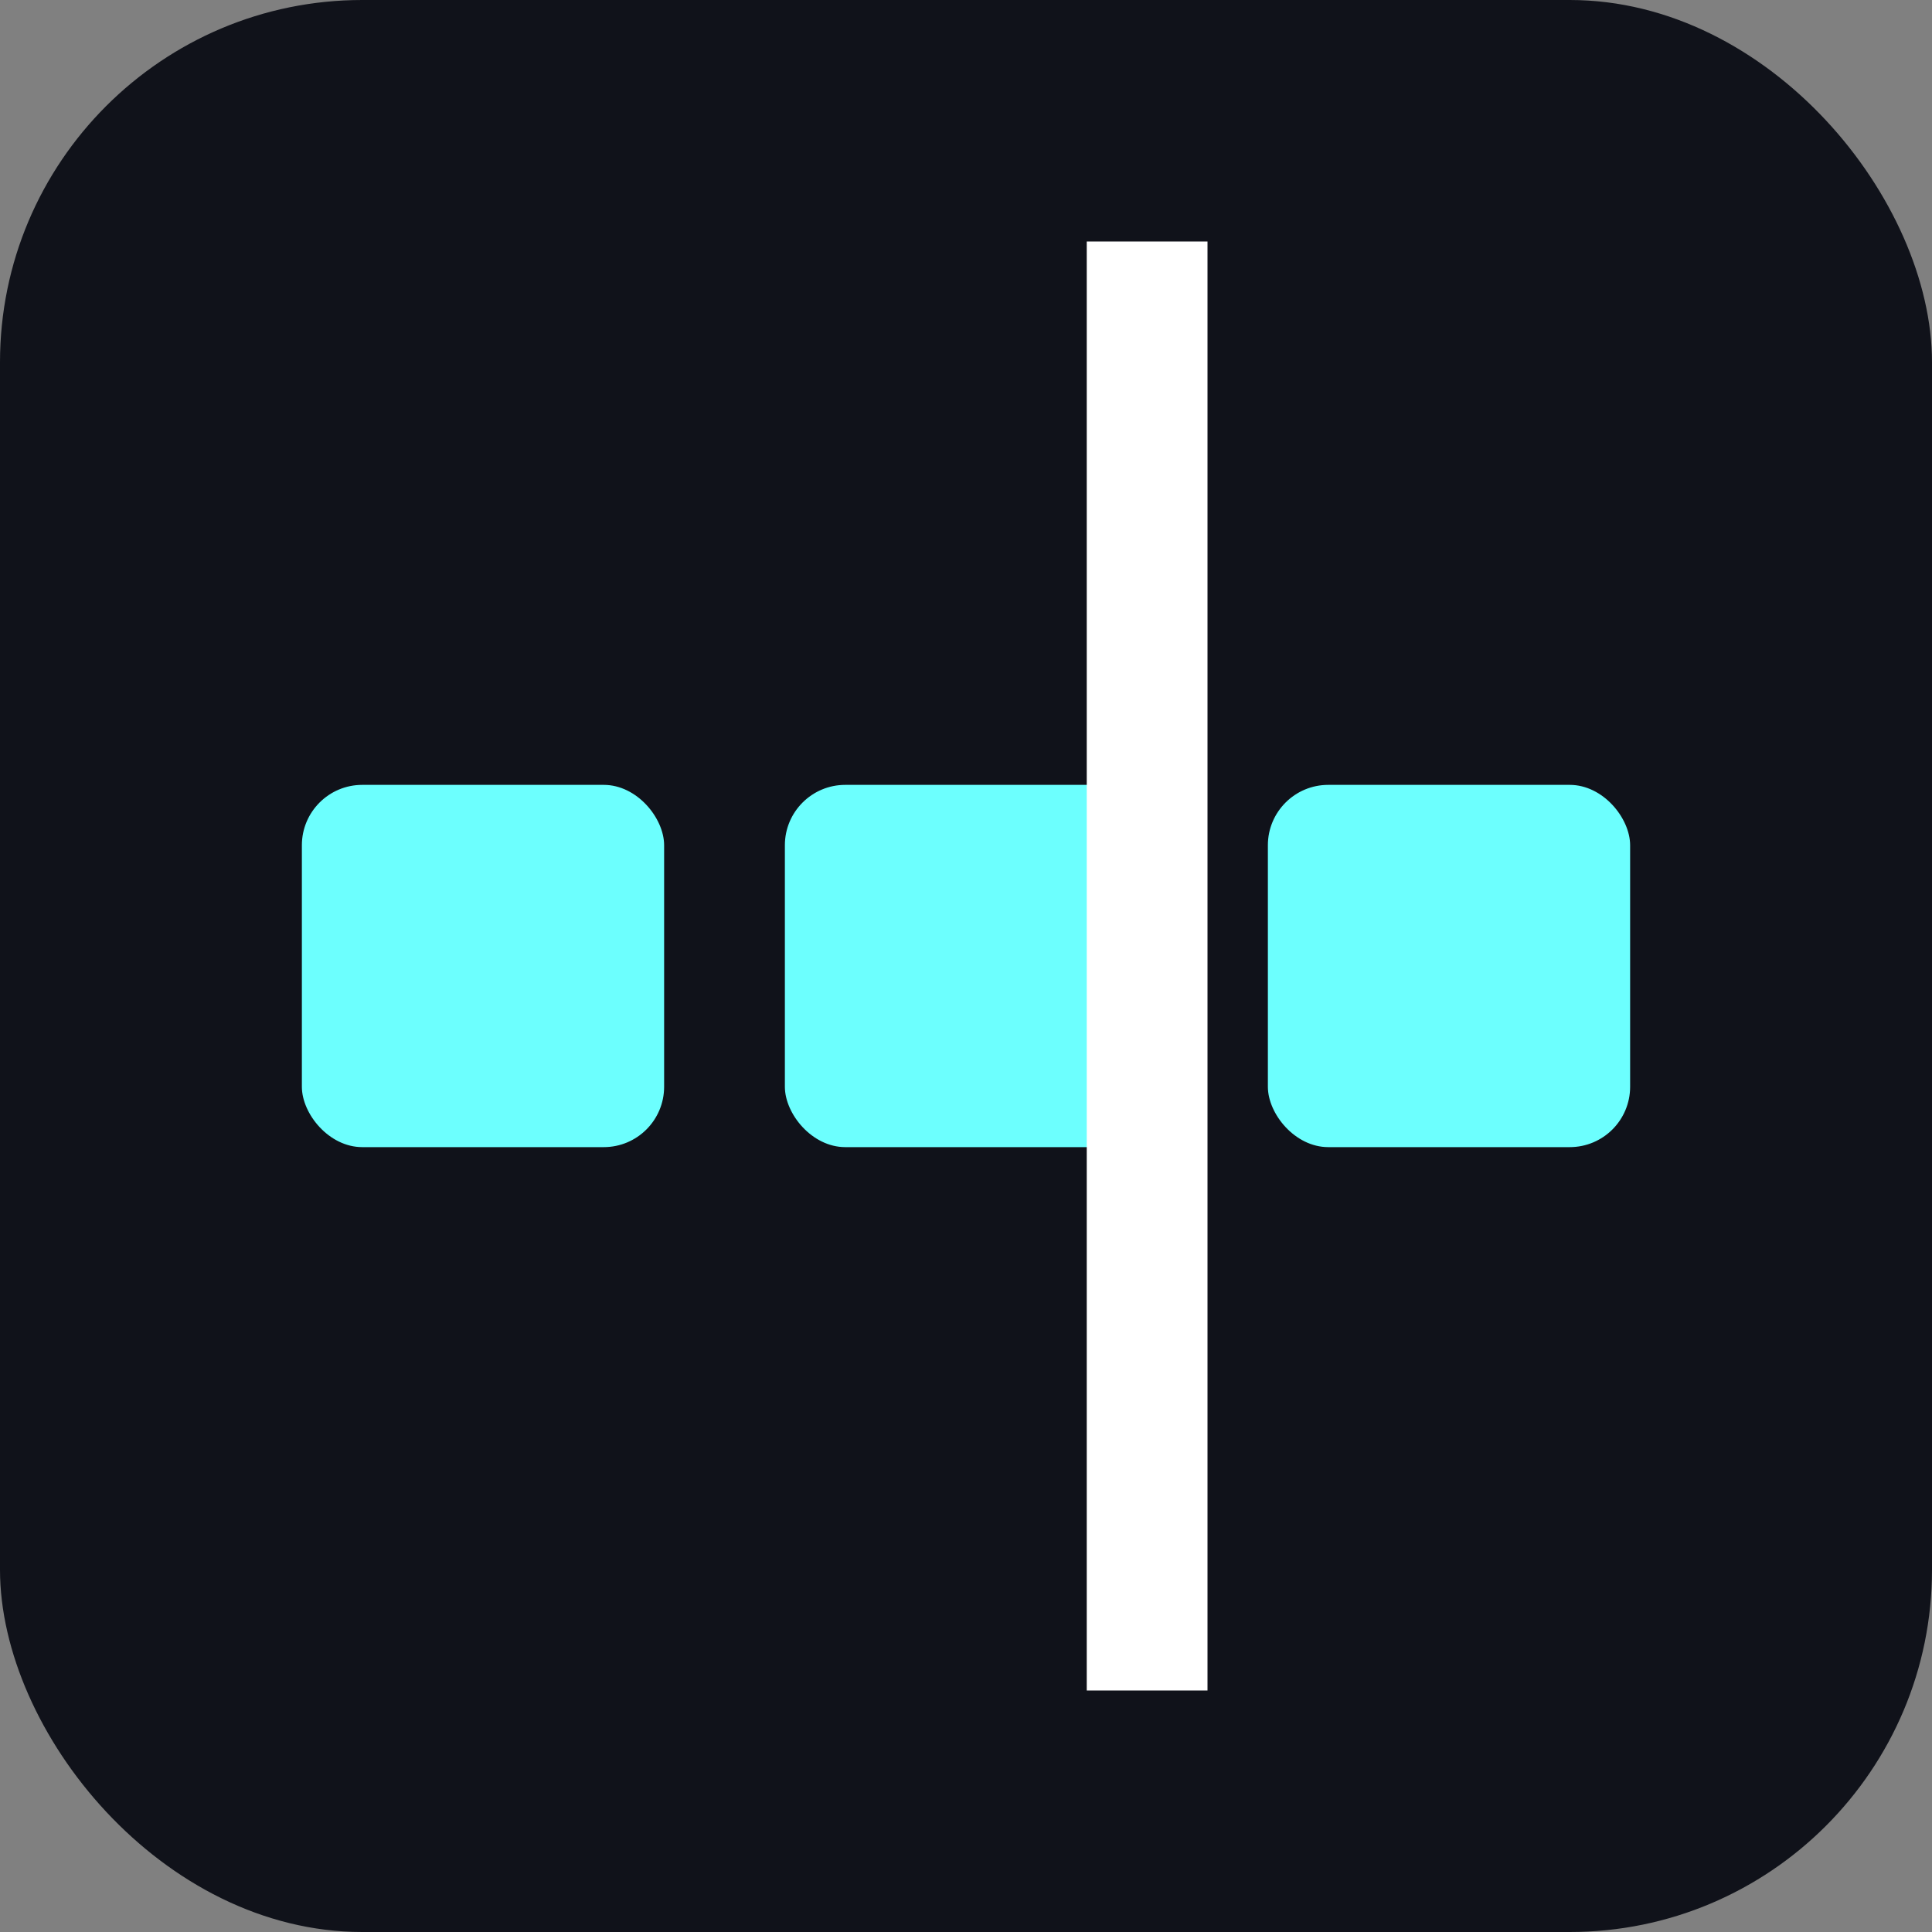
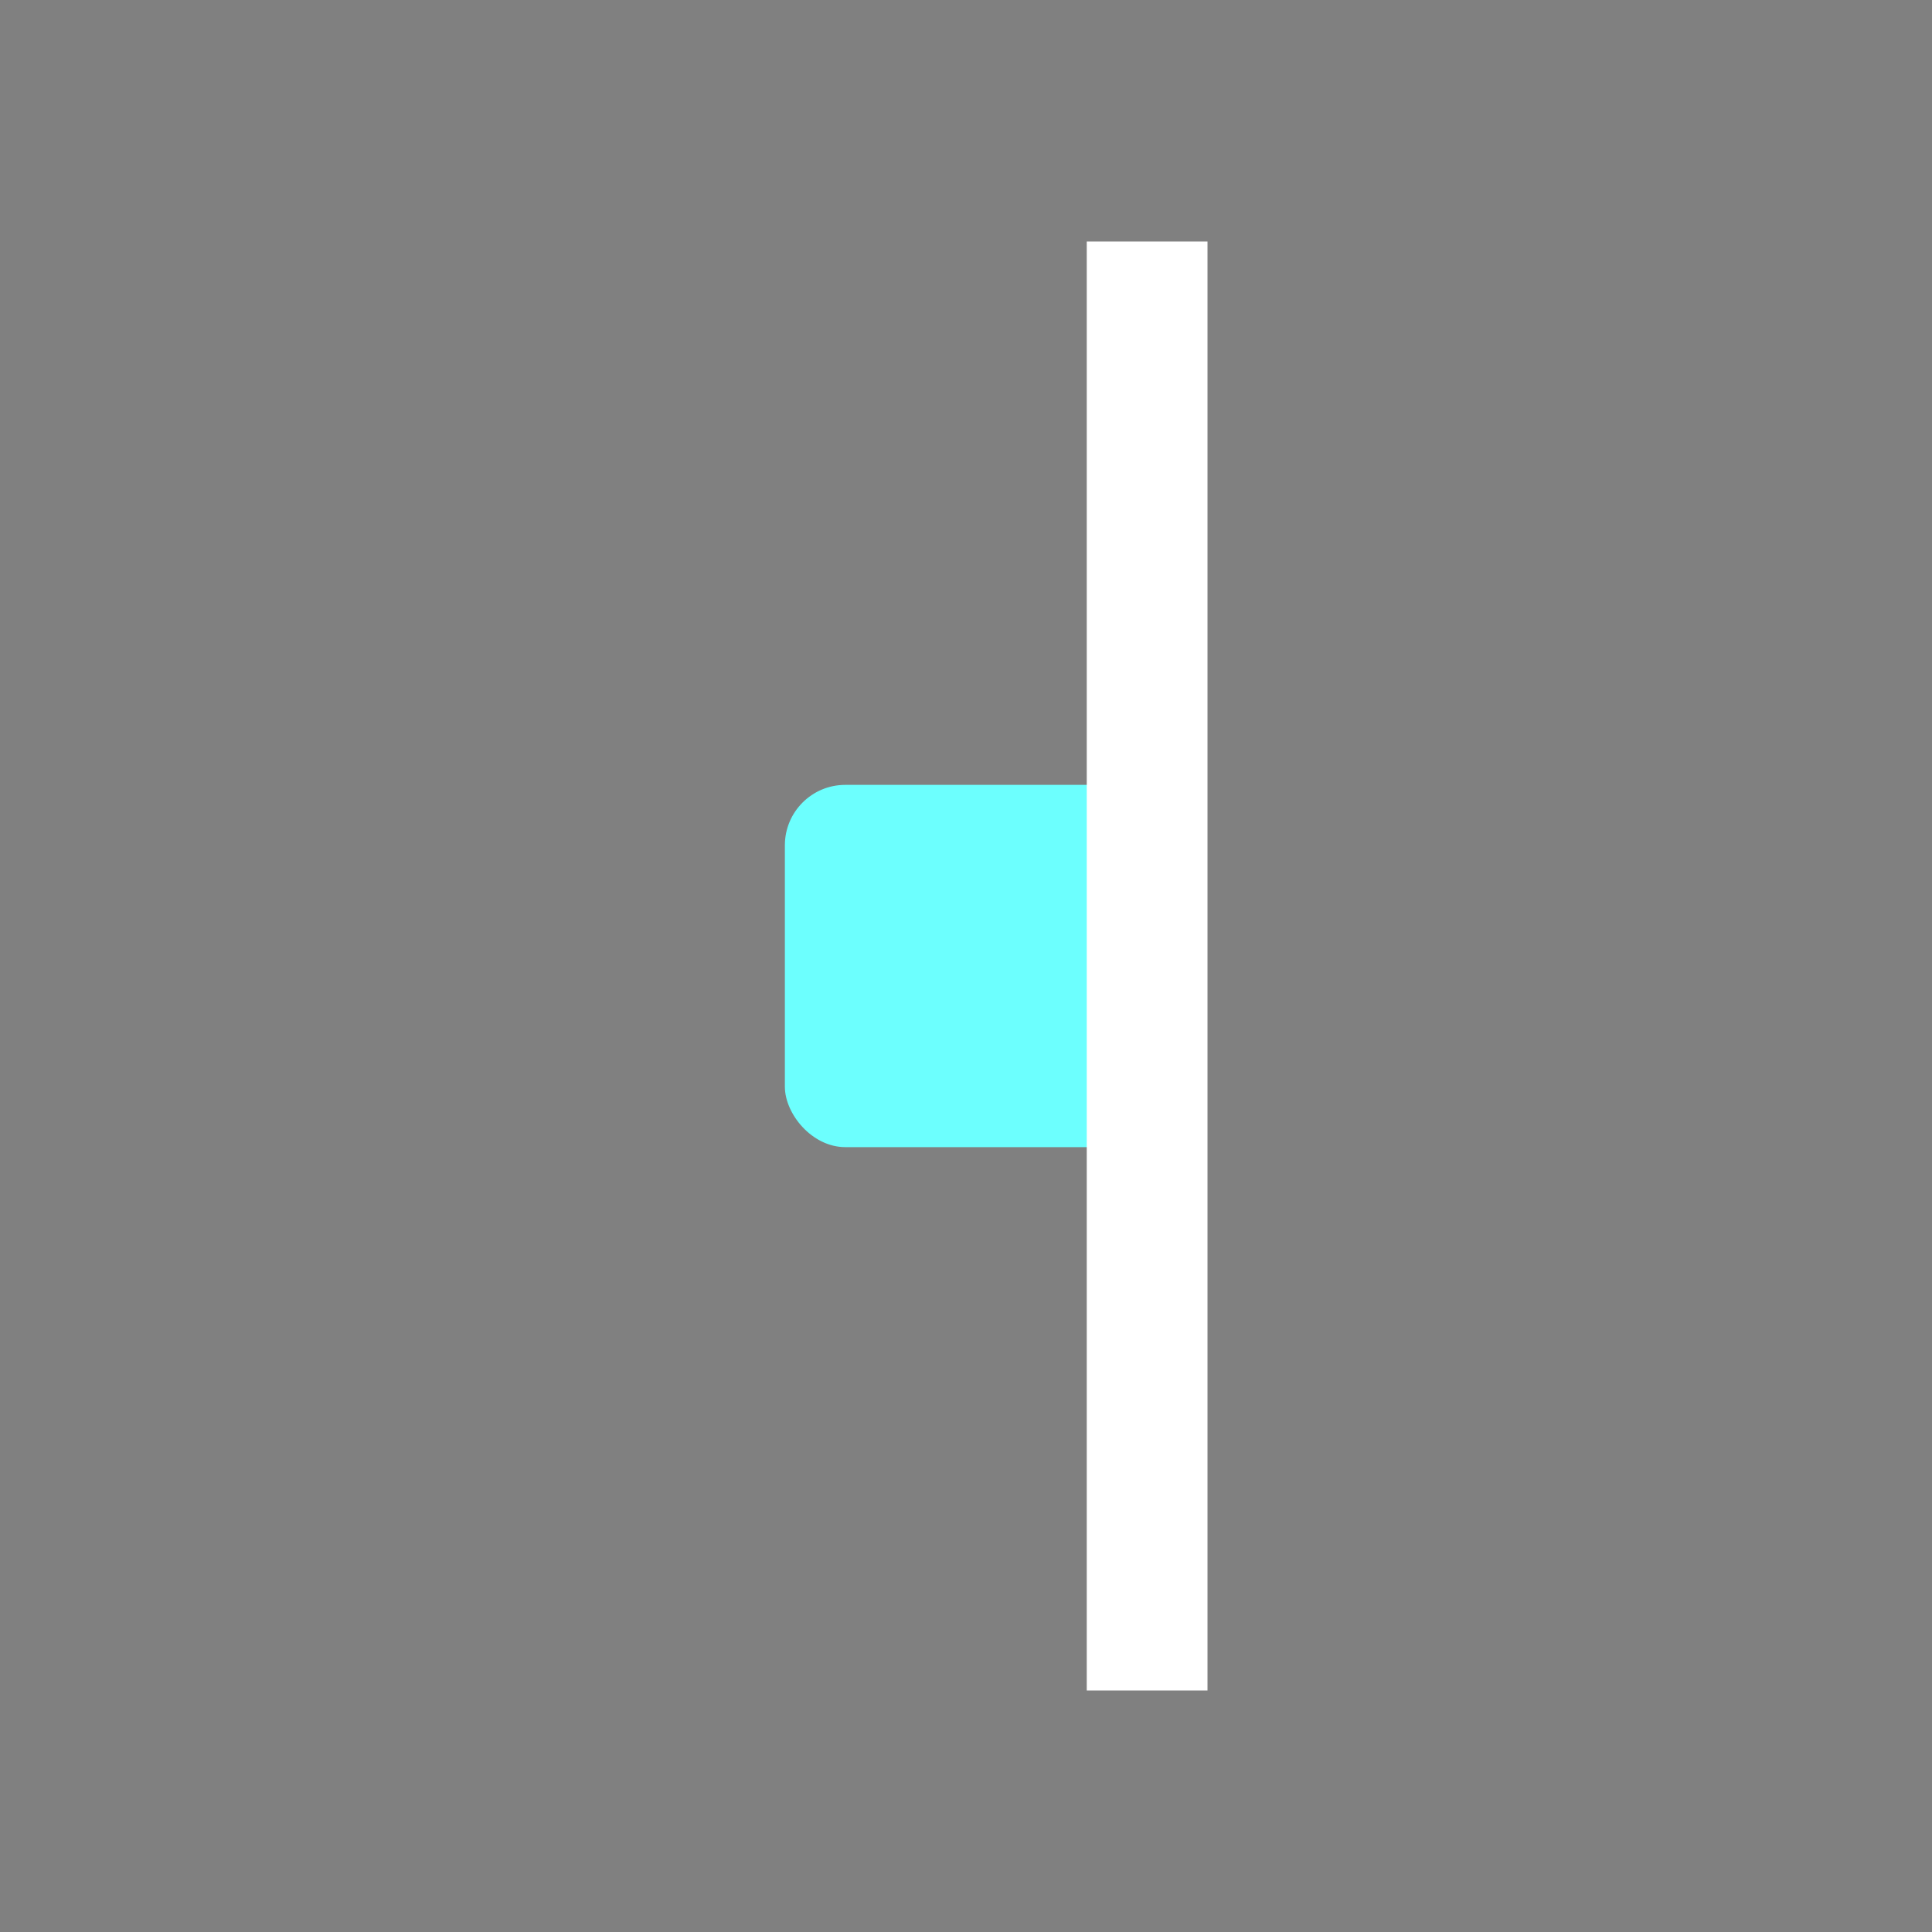
<svg xmlns="http://www.w3.org/2000/svg" viewBox="0 0 64 64" width="64" height="64">
  <rect x="0" y="0" width="64" height="64" fill="#808080" stroke="none" />
-   <rect width="64" height="64" rx="12" fill="#10121A" />
-   <rect x="10" y="26" width="12" height="12" rx="2" fill="#6CFFFE" />
  <rect x="26" y="26" width="12" height="12" rx="2" fill="#6CFFFE" />
-   <rect x="42" y="26" width="12" height="12" rx="2" fill="#6CFFFE" />
  <rect x="36" y="8" width="4" height="48" fill="#FFFFFF" />
</svg>